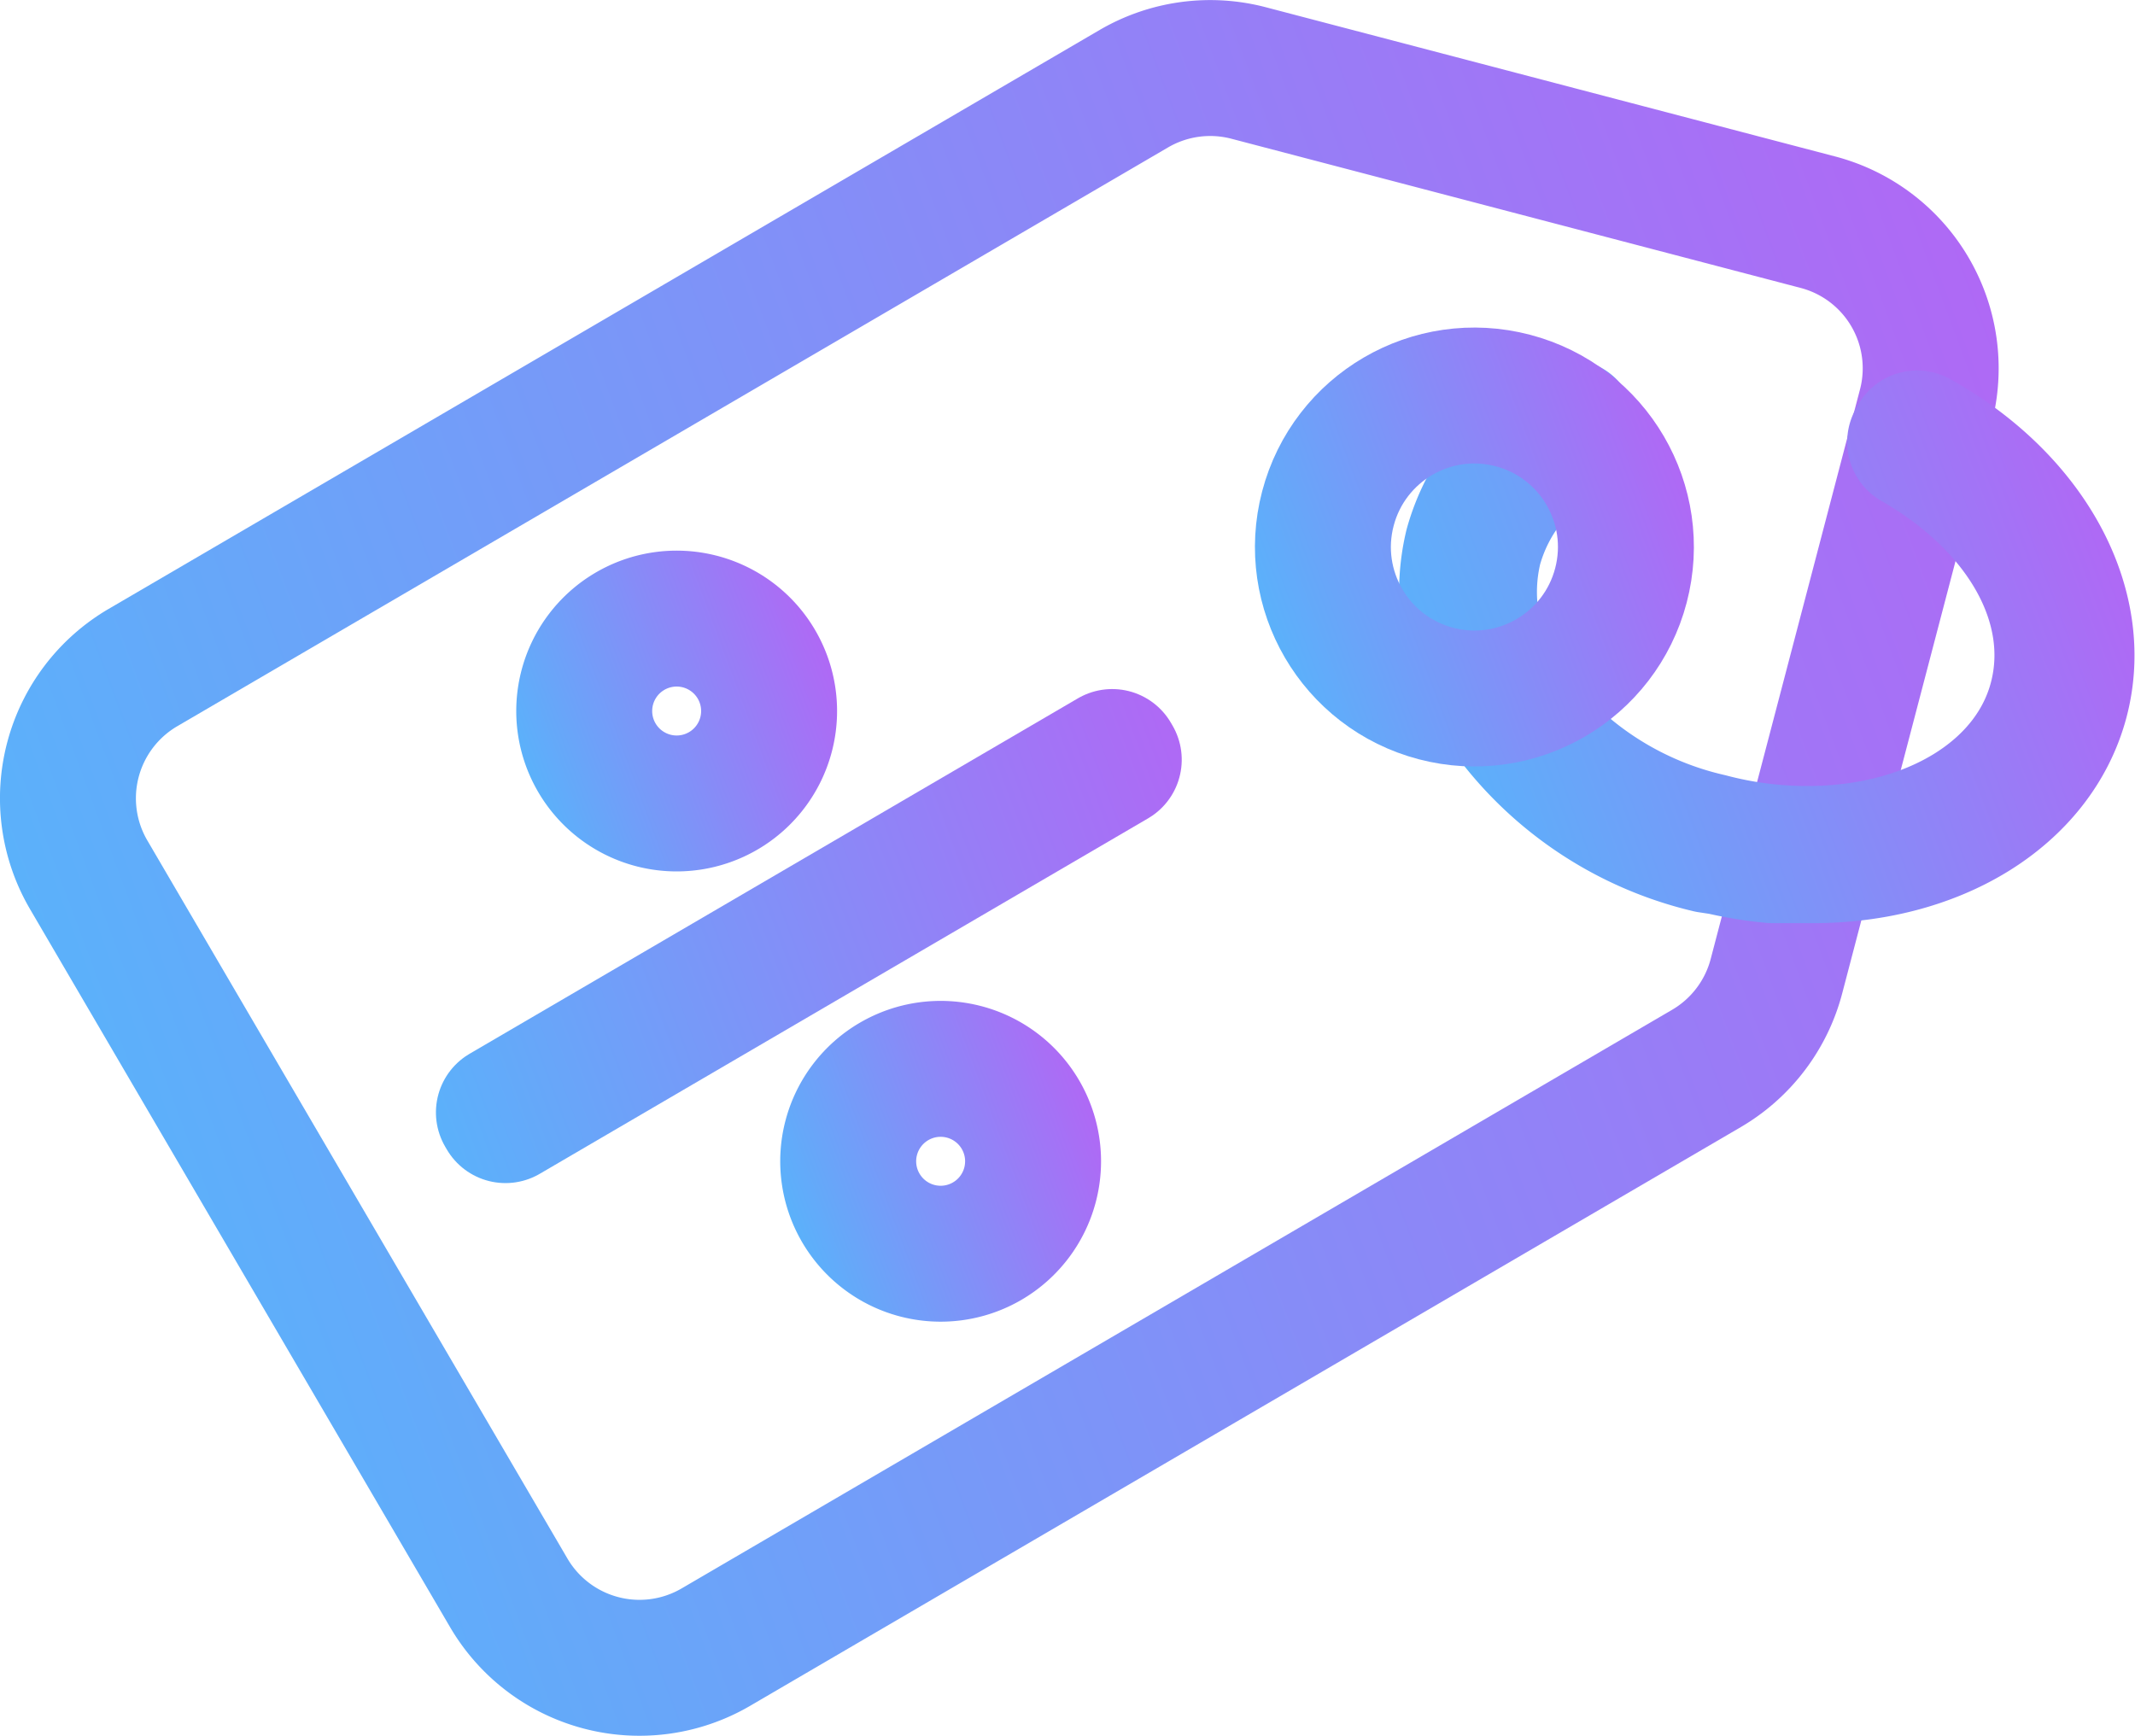
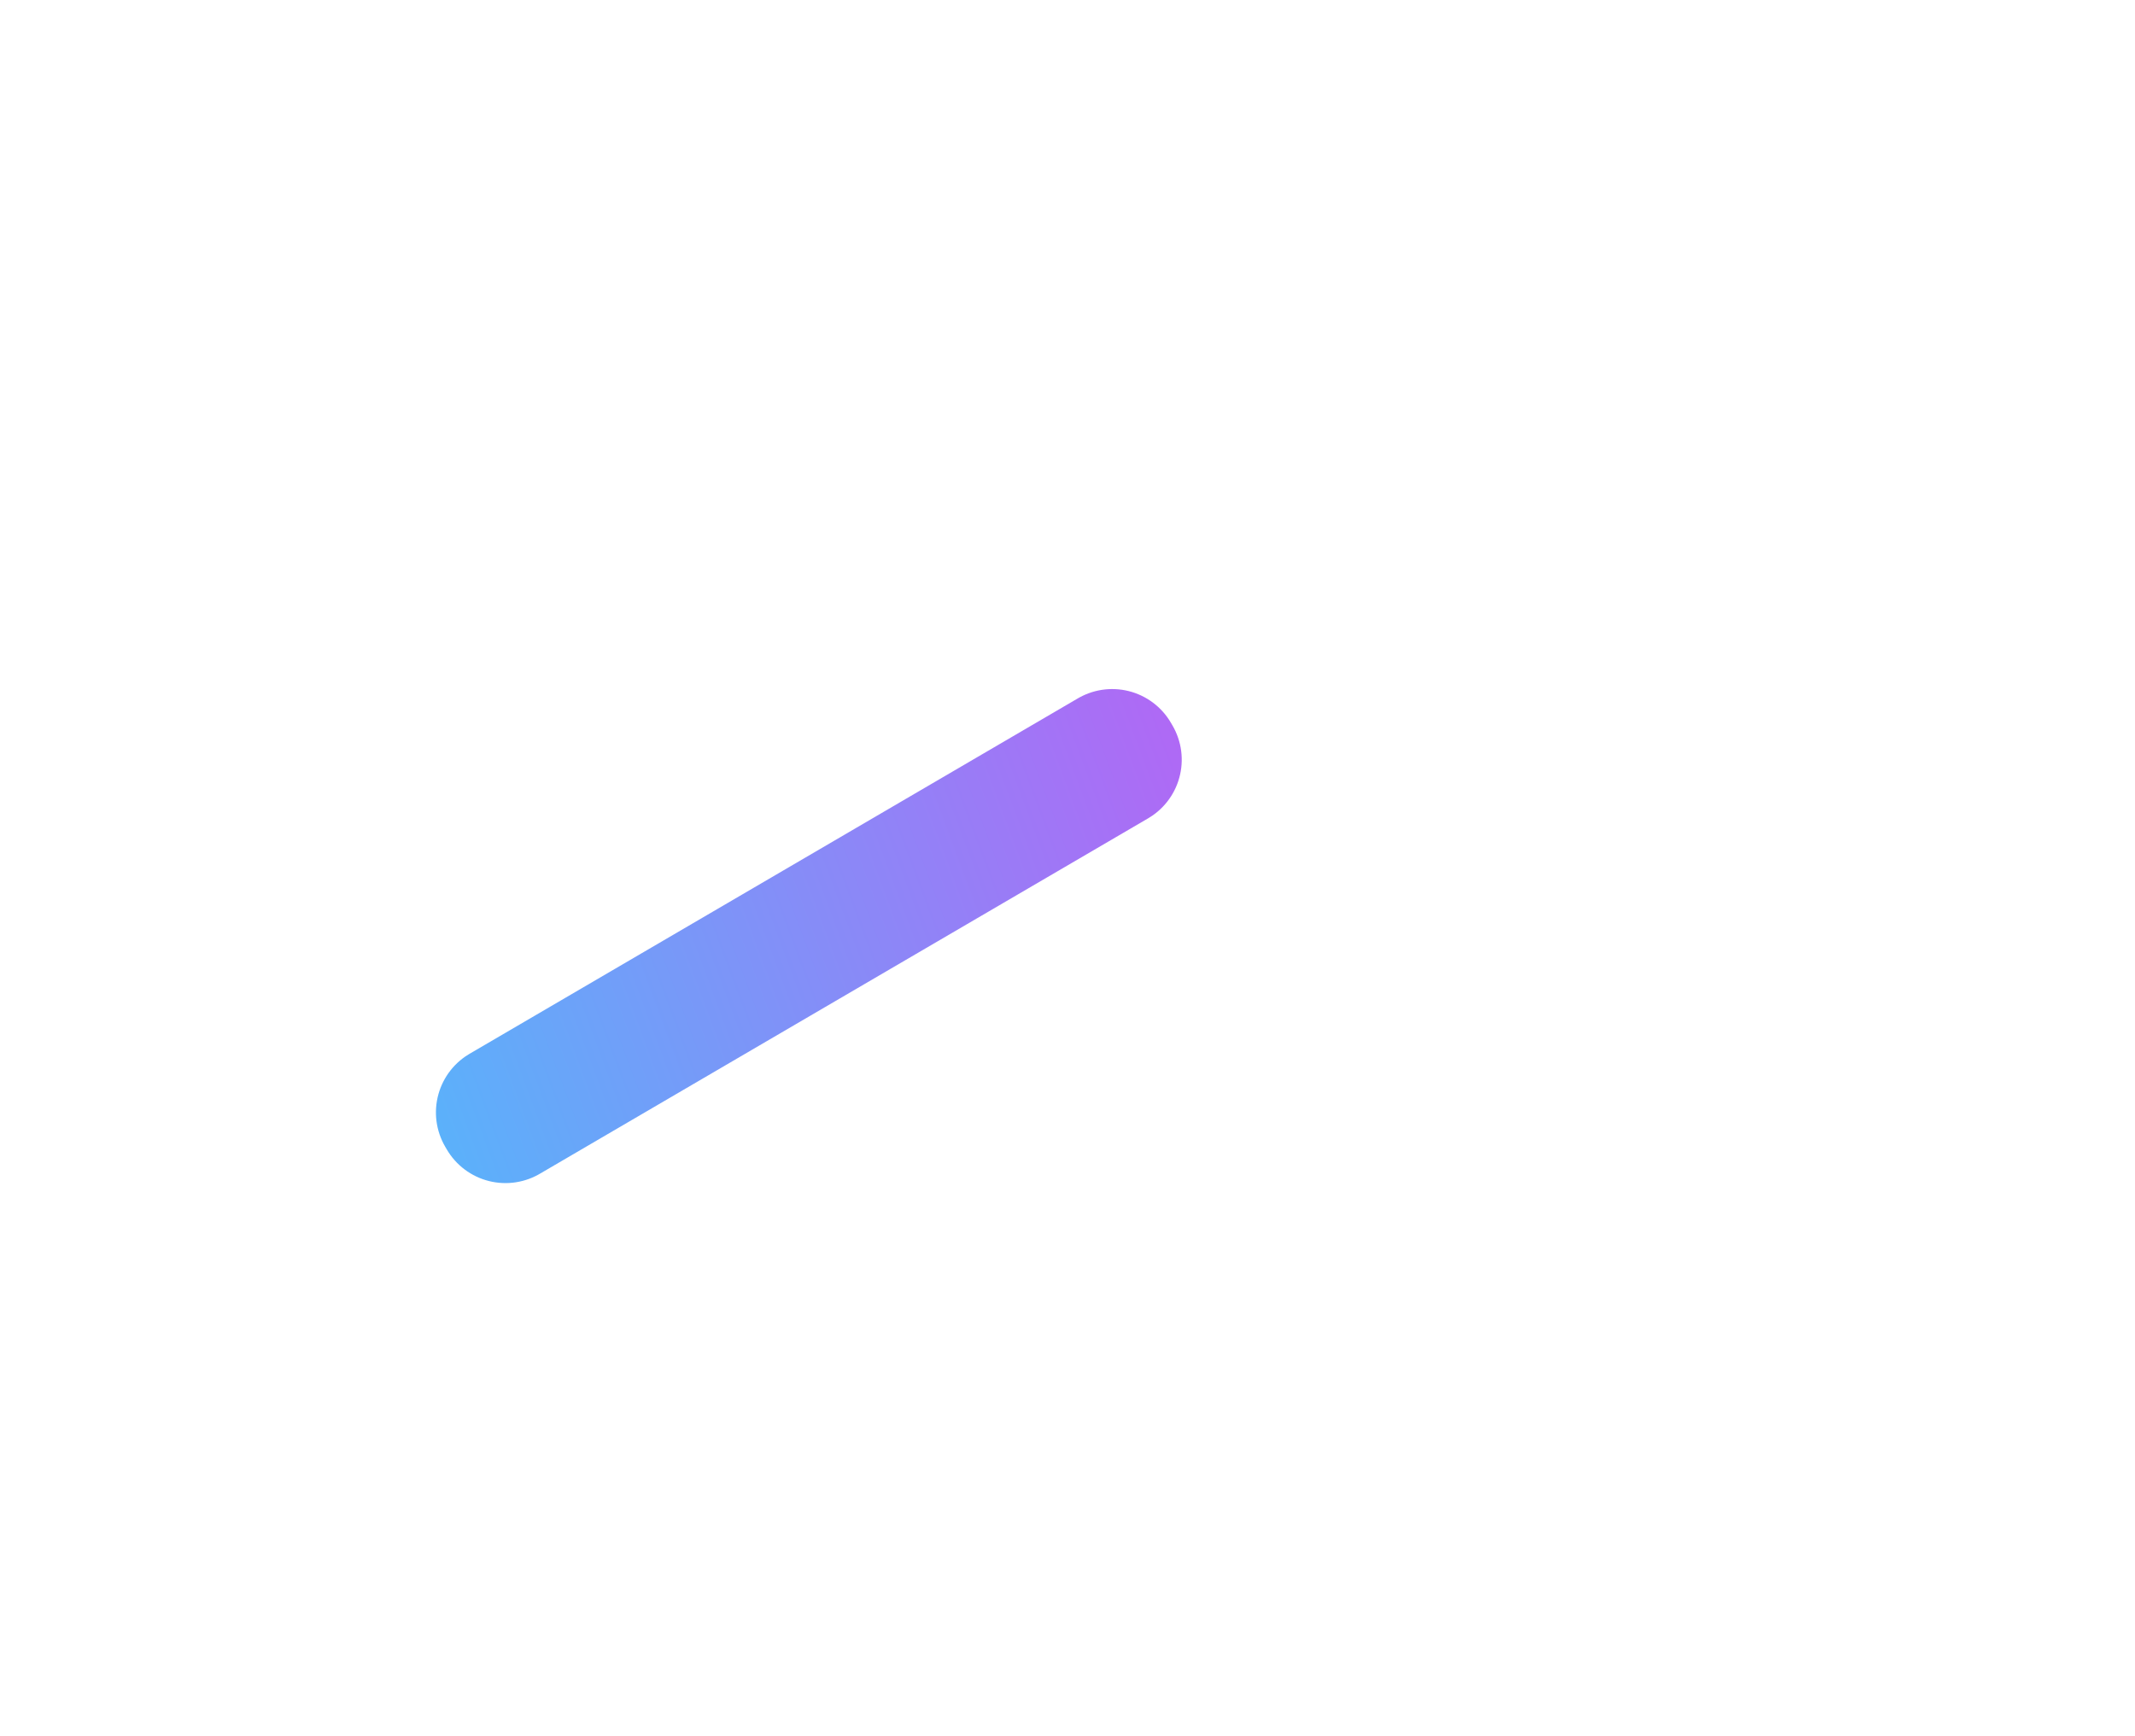
<svg xmlns="http://www.w3.org/2000/svg" xmlns:xlink="http://www.w3.org/1999/xlink" viewBox="0 0 54.97 44.7">
  <defs>
    <style>.a,.b,.c,.d,.e,.f{fill:none;stroke-linecap:round;stroke-linejoin:round;stroke-width:3.5px;}.a{stroke:url(#a);}.b{stroke:url(#b);}.c{stroke:url(#c);}.d{stroke:url(#d);}.e{stroke:url(#e);}.f{stroke:url(#f);}</style>
    <linearGradient id="a" x1="1.47" y1="20.7" x2="54.27" y2="20.7" gradientTransform="translate(-5.45 11.17) rotate(-20.43)" gradientUnits="userSpaceOnUse">
      <stop offset="0" stop-color="#5bb1fa" />
      <stop offset="1" stop-color="#af69f5" />
    </linearGradient>
    <linearGradient id="b" x1="37.03" y1="22.42" x2="55.03" y2="22.42" xlink:href="#a" />
    <linearGradient id="c" x1="34.01" y1="17.89" x2="45.3" y2="17.89" gradientTransform="translate(29.77 -28.65) rotate(54.87)" xlink:href="#a" />
    <linearGradient id="d" x1="9.41" y1="21.29" x2="30.8" y2="21.29" gradientTransform="translate(4.66 -0.32) rotate(9.87)" xlink:href="#a" />
    <linearGradient id="e" x1="14.82" y1="14.66" x2="23.08" y2="14.66" xlink:href="#a" />
    <linearGradient id="f" x1="17.13" y1="27.92" x2="25.39" y2="27.92" xlink:href="#a" />
  </defs>
-   <path class="a" d="M13.09,41,2.28,22.52a3.9,3.9,0,0,1,1.4-5.33L29.2,2.28a3.9,3.9,0,0,1,2.95-.4L46.8,5.72a3.89,3.89,0,0,1,2.78,4.76L45.74,25.13a3.9,3.9,0,0,1-1.8,2.38L18.42,42.42A3.9,3.9,0,0,1,13.09,41Z" />
-   <path class="b" d="M44,21.76a8.92,8.92,0,0,1-5.43-3.82,5,5,0,0,1-.66-3.87A5,5,0,0,1,40.38,11l0,.09a4.86,4.86,0,0,0-2.42,3,4.89,4.89,0,0,0,.64,3.8A8.78,8.78,0,0,0,44,21.66a9.87,9.87,0,0,0,2.53.33c3.22,0,5.81-1.58,6.43-4s-.84-5-3.65-6.61l.05-.09c2.85,1.59,4.34,4.3,3.7,6.73s-3.26,4.05-6.53,4c-.3,0-.6,0-.9,0a9.77,9.77,0,0,1-1.3-.21Z" />
-   <circle class="c" cx="37.96" cy="14.08" r="3.9" transform="translate(14.71 47.23) rotate(-75.3)" />
  <rect class="d" x="11.75" y="24.06" width="18.14" height="0.08" transform="translate(-9.31 13.8) rotate(-30.3)" />
-   <path class="e" d="M19.73,18.89A2.38,2.38,0,1,1,18,16,2.38,2.38,0,0,1,19.73,18.89Z" />
-   <path class="f" d="M26.52,30.51a2.38,2.38,0,1,1-1.7-2.91A2.38,2.38,0,0,1,26.52,30.51Z" />
</svg>